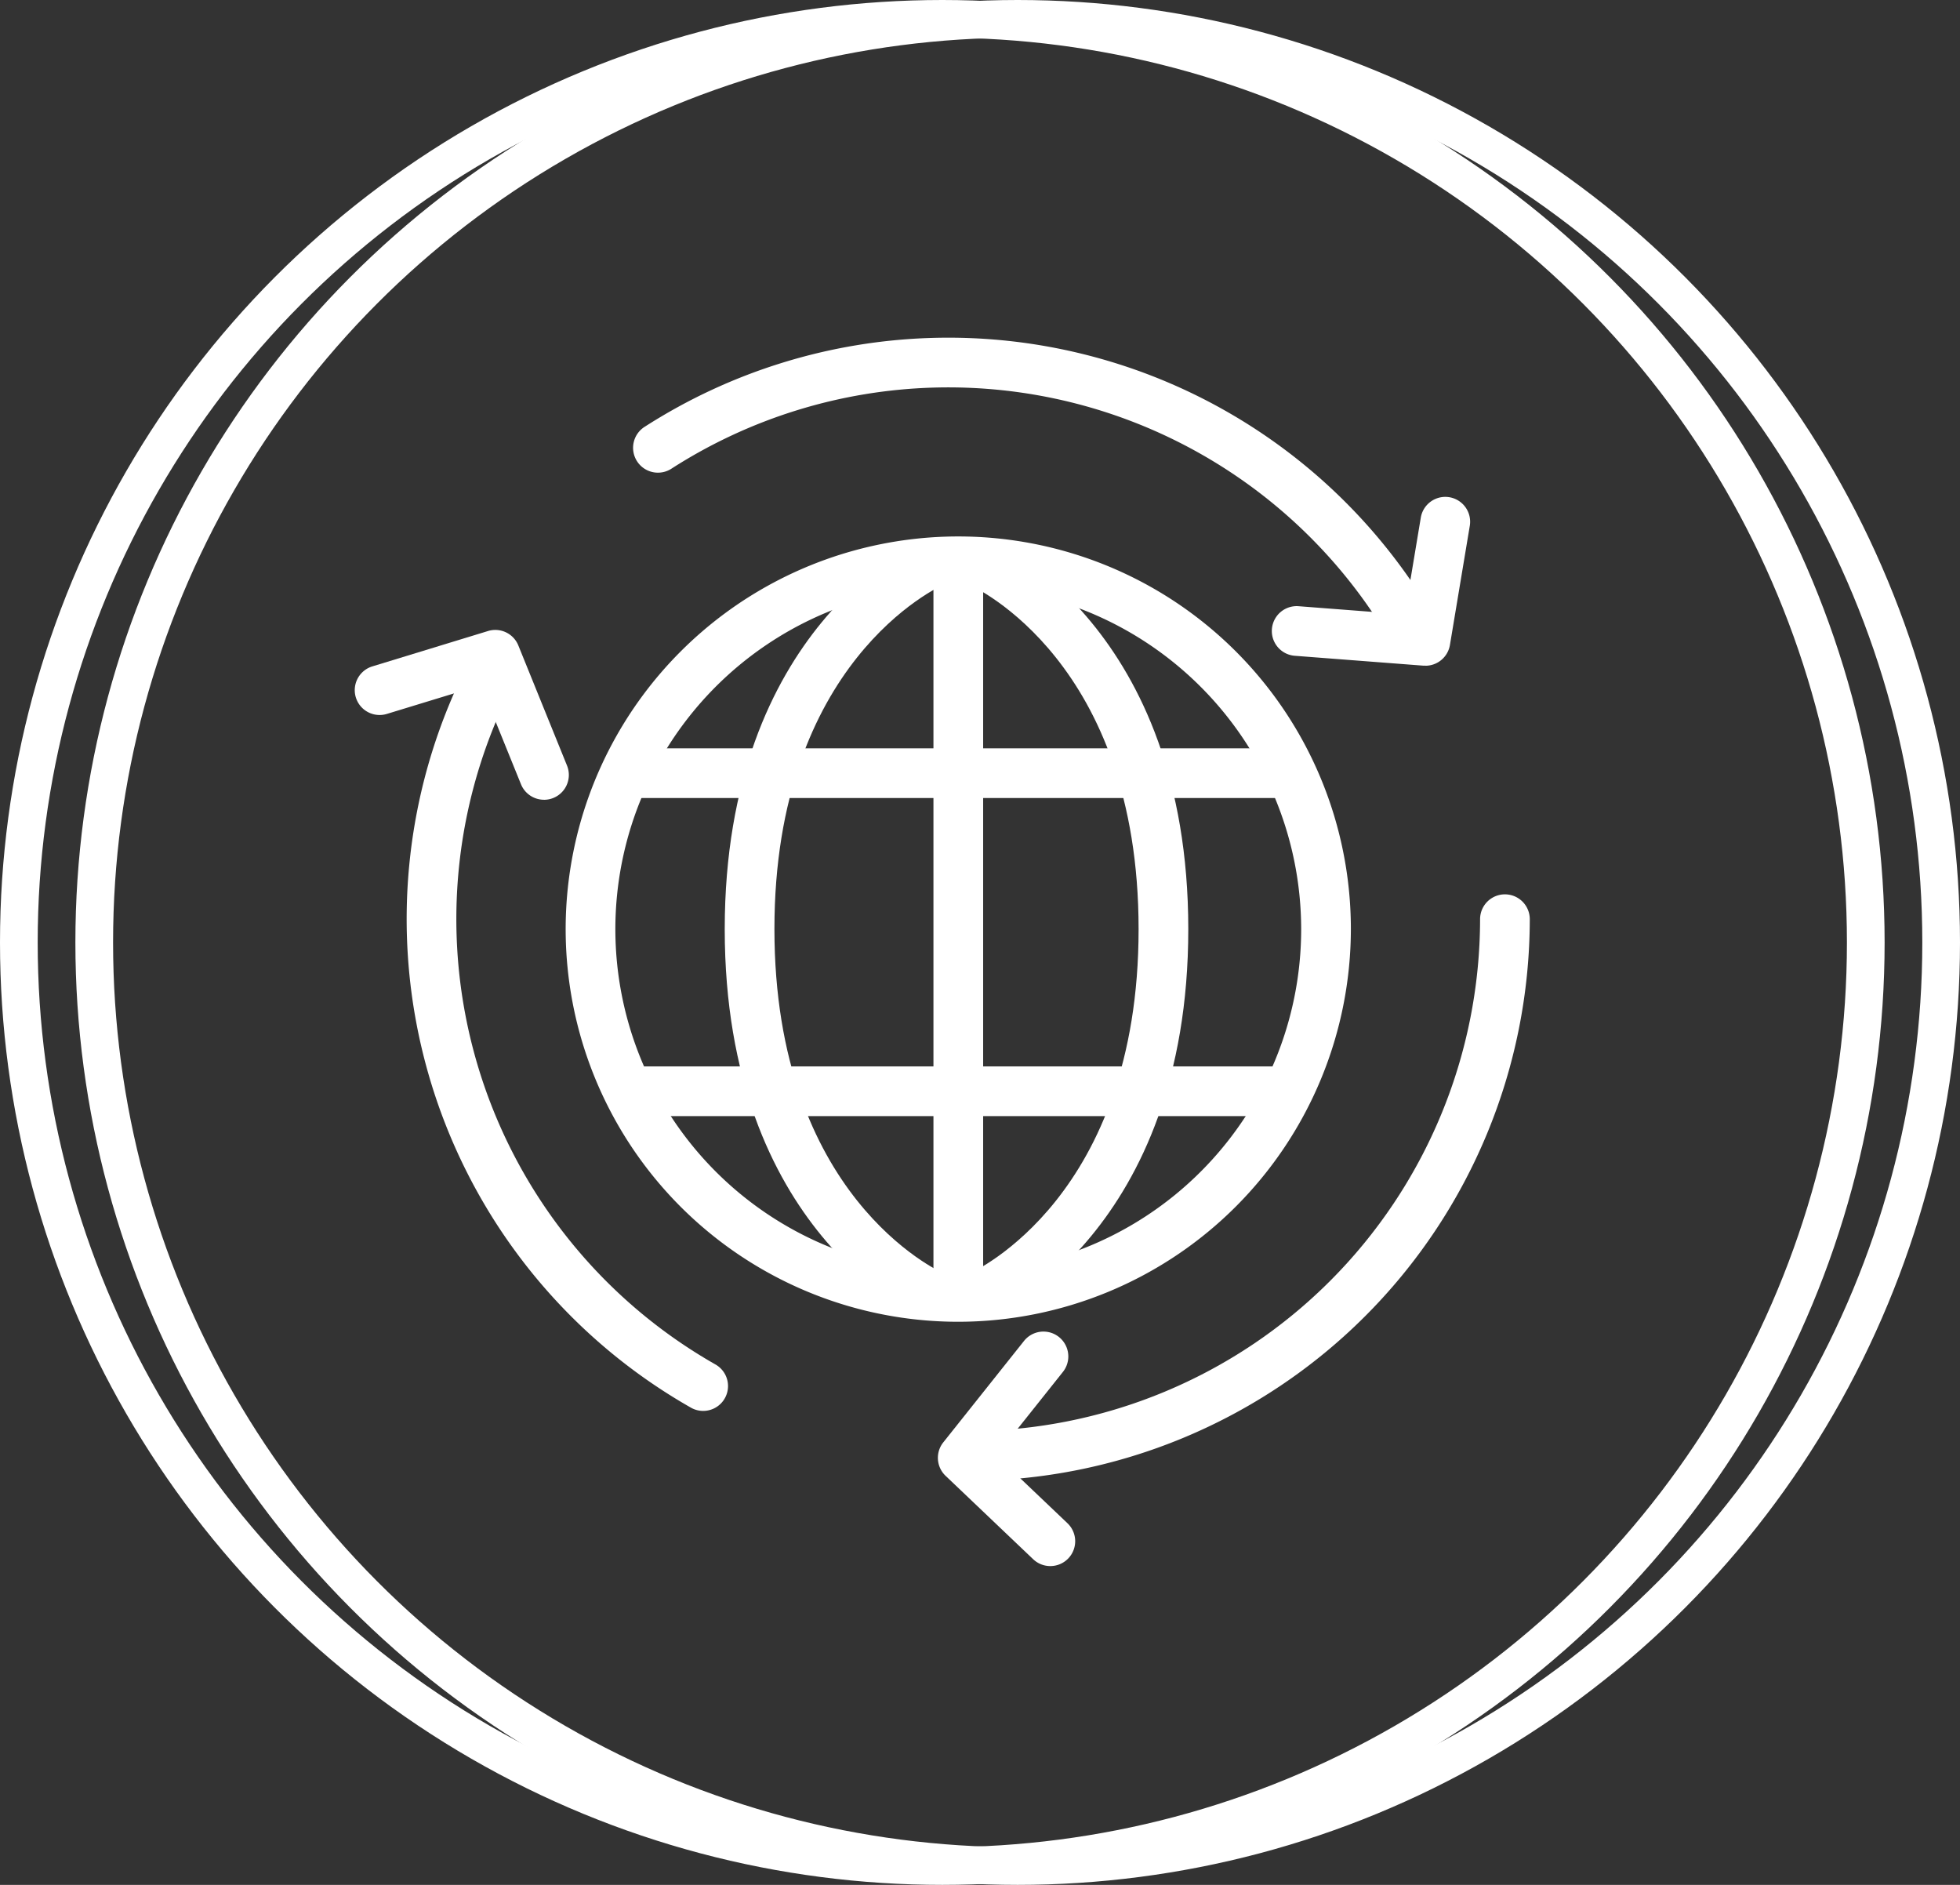
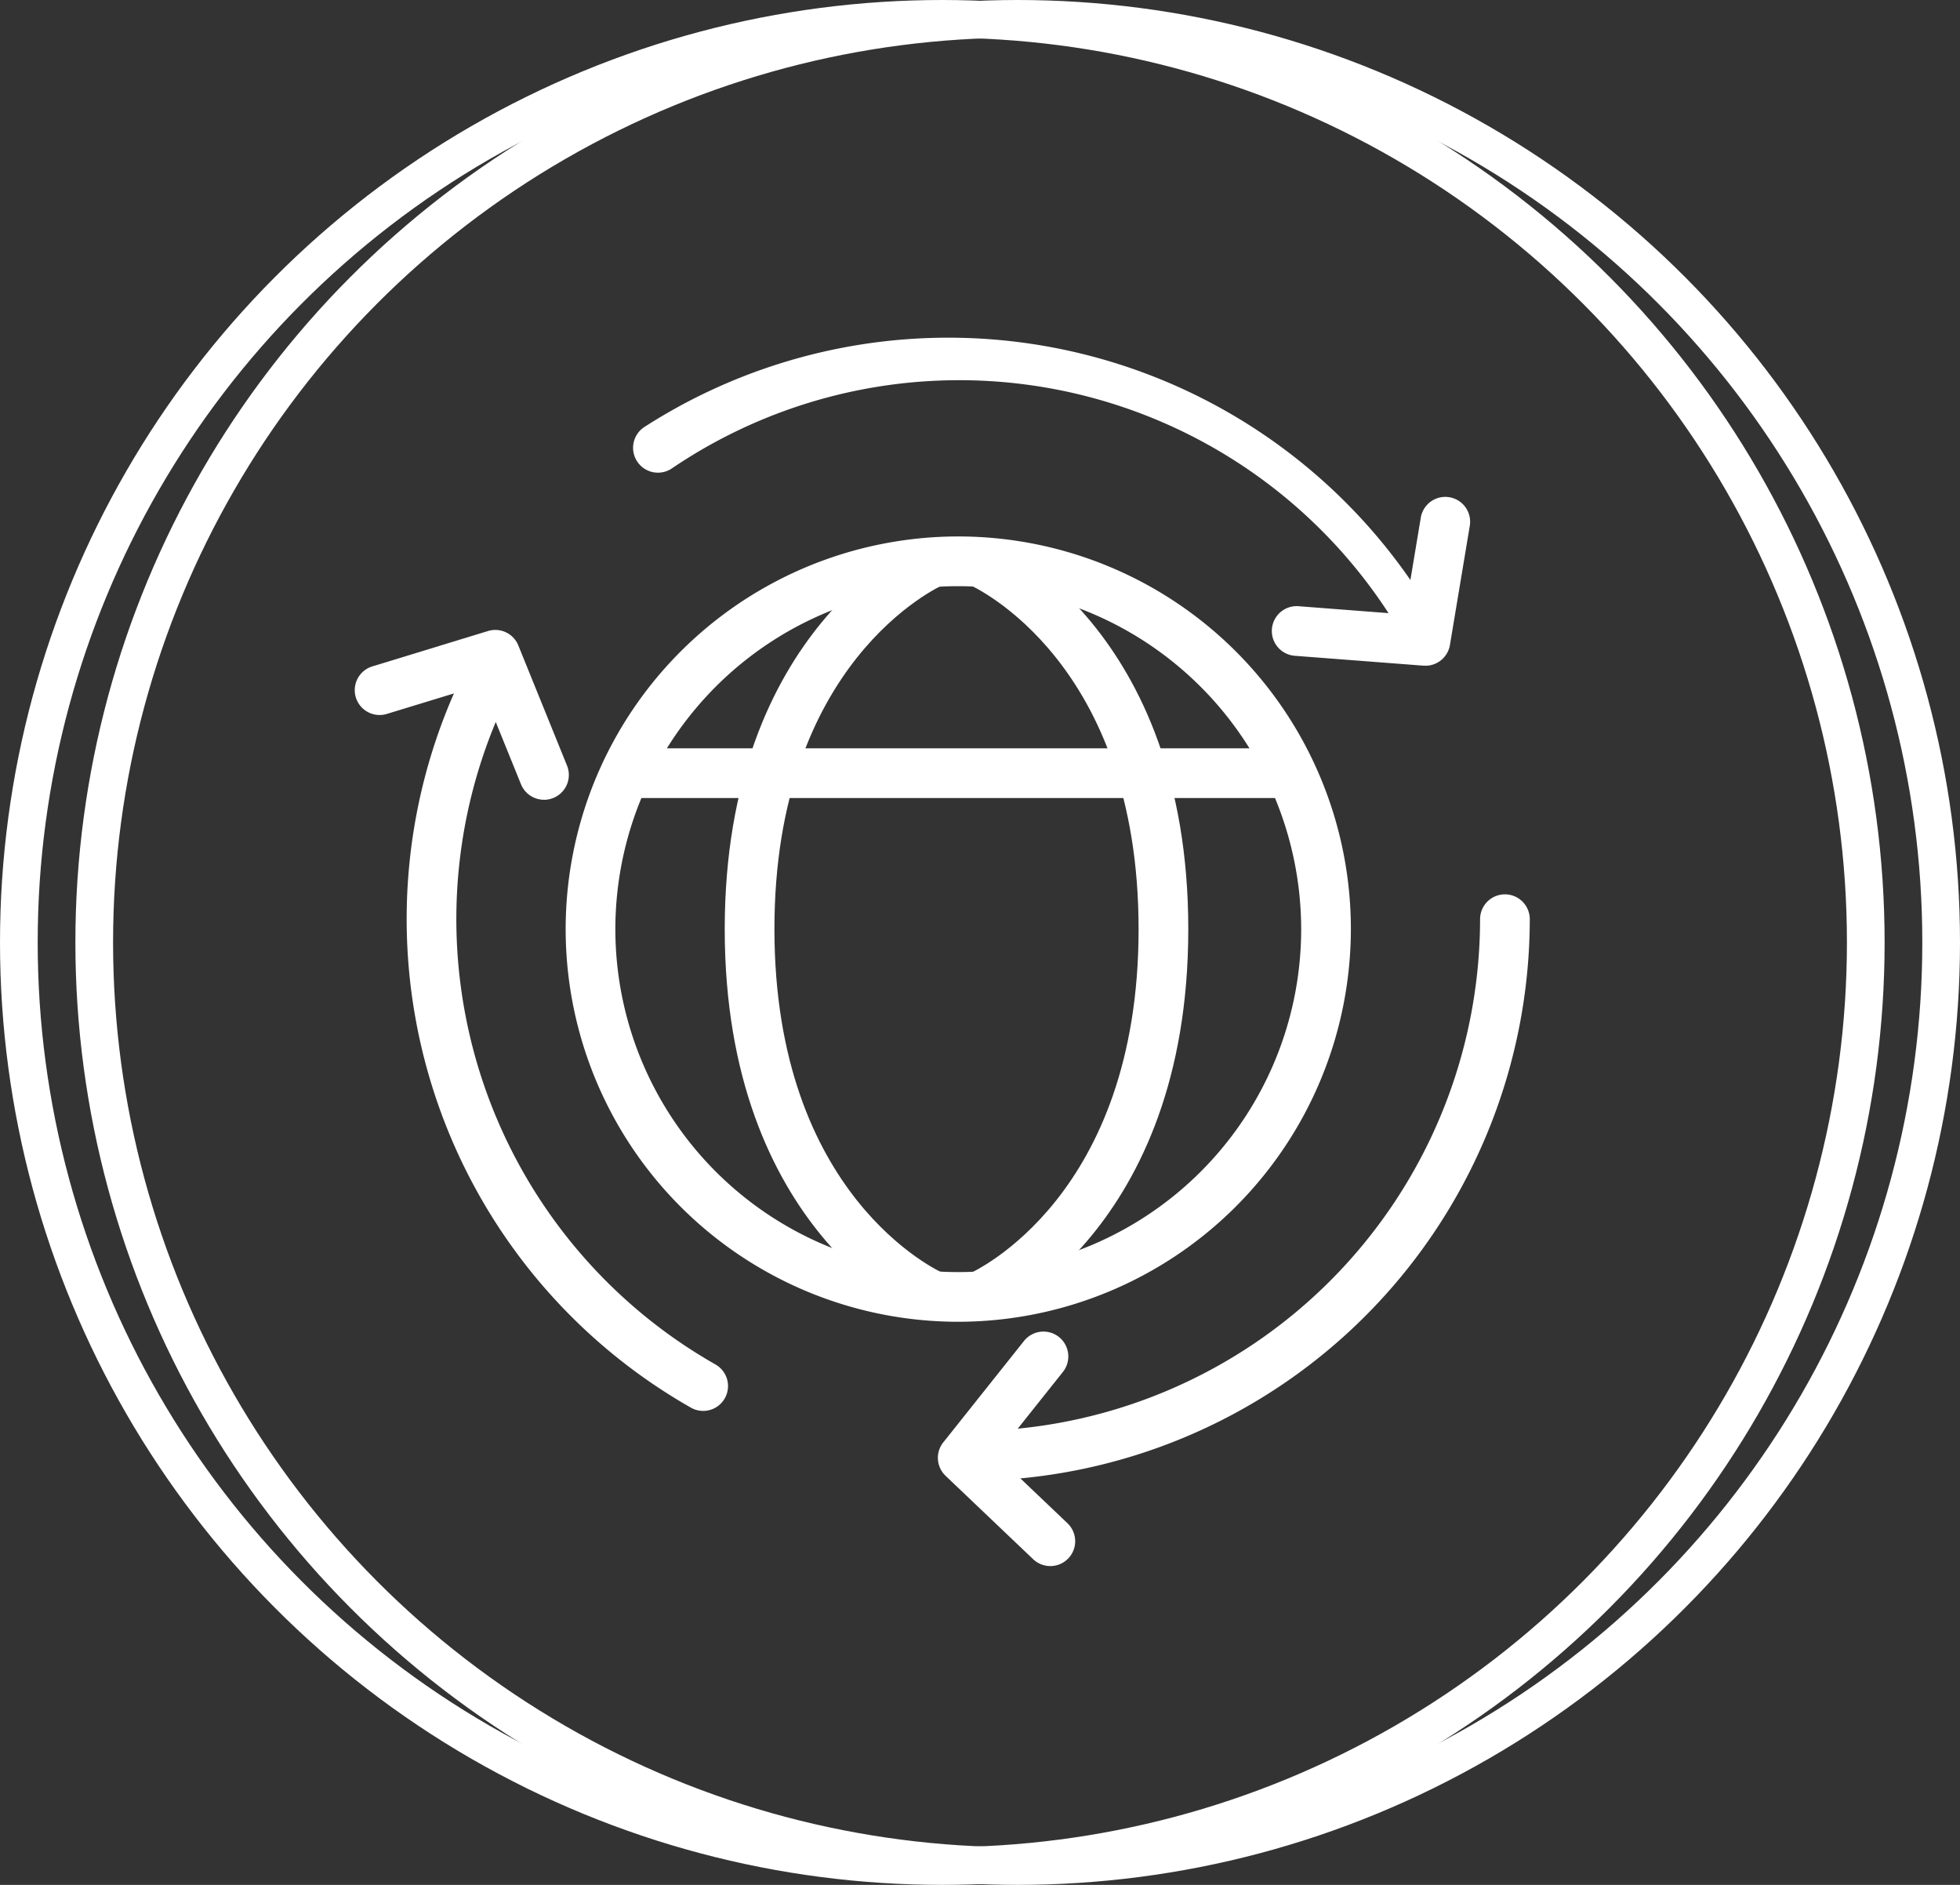
<svg xmlns="http://www.w3.org/2000/svg" width="104" height="100" viewBox="0 0 104 100">
  <rect x="0" y="0" width="104" height="100" fill="#333333" stroke="none" />
  <defs>
    <clipPath id="clip-path">
      <rect id="長方形_127" data-name="長方形 127" width="62.345" height="65.171" fill="none" />
    </clipPath>
  </defs>
  <g id="グループ_35" data-name="グループ 35" transform="translate(-470 -4377)">
    <g id="楕円形_8" data-name="楕円形 8" transform="translate(470 4377)" fill="none" stroke="#fff" stroke-width="2">
      <circle cx="50" cy="50" r="50" stroke="none" />
      <circle cx="50" cy="50" r="49" fill="none" />
    </g>
    <g id="楕円形_58" data-name="楕円形 58" transform="translate(474 4377)" fill="none" stroke="#fff" stroke-width="2">
      <circle cx="50" cy="50" r="50" stroke="none" />
      <circle cx="50" cy="50" r="49" fill="none" />
    </g>
    <g id="グループ_29" data-name="グループ 29" transform="translate(488.828 4394.914)">
      <g id="グループ_28" data-name="グループ 28" clip-path="url(#clip-path)">
-         <path id="パス_40" data-name="パス 40" d="M69.5,17.014a1.318,1.318,0,0,1-1.146-.665A27.174,27.174,0,0,0,30.089,6.932a1.319,1.319,0,1,1-1.426-2.218A29.812,29.812,0,0,1,70.645,15.042,1.319,1.319,0,0,1,69.5,17.014" transform="translate(-13.26 0)" fill="#fff" />
+         <path id="パス_40" data-name="パス 40" d="M69.5,17.014A27.174,27.174,0,0,0,30.089,6.932a1.319,1.319,0,1,1-1.426-2.218A29.812,29.812,0,0,1,70.645,15.042,1.319,1.319,0,0,1,69.5,17.014" transform="translate(-13.26 0)" fill="#fff" />
        <path id="パス_41" data-name="パス 41" d="M20.948,71.225a1.307,1.307,0,0,1-.651-.173A29.817,29.817,0,0,1,8.823,30.913a1.319,1.319,0,1,1,2.316,1.26A27.181,27.181,0,0,0,21.6,68.761a1.318,1.318,0,0,1-.653,2.464" transform="translate(-2.465 -14.285)" fill="#fff" />
        <path id="パス_42" data-name="パス 42" d="M60.533,87.116a1.318,1.318,0,0,1,0-2.637,27.191,27.191,0,0,0,27.16-27.16,1.318,1.318,0,1,1,2.637,0,29.831,29.831,0,0,1-29.8,29.8" transform="translate(-27.986 -26.466)" fill="#fff" />
        <path id="パス_43" data-name="パス 43" d="M42.047,61.663A20.832,20.832,0,1,1,62.878,40.832,20.856,20.856,0,0,1,42.047,61.663m0-39.026A18.195,18.195,0,1,0,60.241,40.832,18.216,18.216,0,0,0,42.047,22.637" transform="translate(-10.027 -9.452)" fill="#fff" />
-         <rect id="長方形_124" data-name="長方形 124" width="2.637" height="38.185" transform="translate(30.702 12.708)" fill="#fff" />
        <path id="パス_44" data-name="パス 44" d="M62.764,61.653l-1.041-2.423c.364-.16,9.033-4.138,9.033-18.3s-8.669-18.141-9.037-18.3L62.764,20.2c.434.186,10.629,4.745,10.629,20.725S63.2,61.467,62.764,61.653" transform="translate(-29.169 -9.548)" fill="#fff" />
        <path id="パス_45" data-name="パス 45" d="M47.844,61.653c-.434-.186-10.629-4.745-10.629-20.725S47.41,20.389,47.844,20.2l1.045,2.421c-.369.162-9.037,4.14-9.037,18.3s8.669,18.141,9.037,18.3Z" transform="translate(-17.588 -9.548)" fill="#fff" />
        <rect id="長方形_125" data-name="長方形 125" width="35.161" height="2.637" transform="translate(14.526 21.787)" fill="#fff" />
-         <rect id="長方形_126" data-name="長方形 126" width="35.161" height="2.637" transform="translate(14.526 38.663)" fill="#fff" />
        <path id="パス_46" data-name="パス 46" d="M100.391,24.965c-.034,0-.068,0-.1,0l-6.856-.527a1.319,1.319,0,0,1,.2-2.63l5.653.435.856-5.138a1.318,1.318,0,0,1,2.6.434l-1.055,6.329a1.319,1.319,0,0,1-1.3,1.1" transform="translate(-43.582 -7.562)" fill="#fff" />
        <path id="パス_47" data-name="パス 47" d="M64.628,112.427a1.315,1.315,0,0,1-.909-.363l-4.647-4.424a1.318,1.318,0,0,1-.123-1.776l4.283-5.38a1.319,1.319,0,0,1,2.064,1.643l-3.532,4.435,3.773,3.591a1.318,1.318,0,0,1-.909,2.274" transform="translate(-27.725 -47.255)" fill="#fff" />
        <path id="パス_48" data-name="パス 48" d="M10.038,38.412a1.318,1.318,0,0,1-1.222-.823l-2.13-5.254L1.7,33.858a1.318,1.318,0,0,1-.772-2.521L7.068,29.46a1.318,1.318,0,0,1,1.607.765L11.259,36.6a1.319,1.319,0,0,1-1.221,1.814" transform="translate(0 -13.896)" fill="#fff" />
      </g>
    </g>
  </g>
</svg>